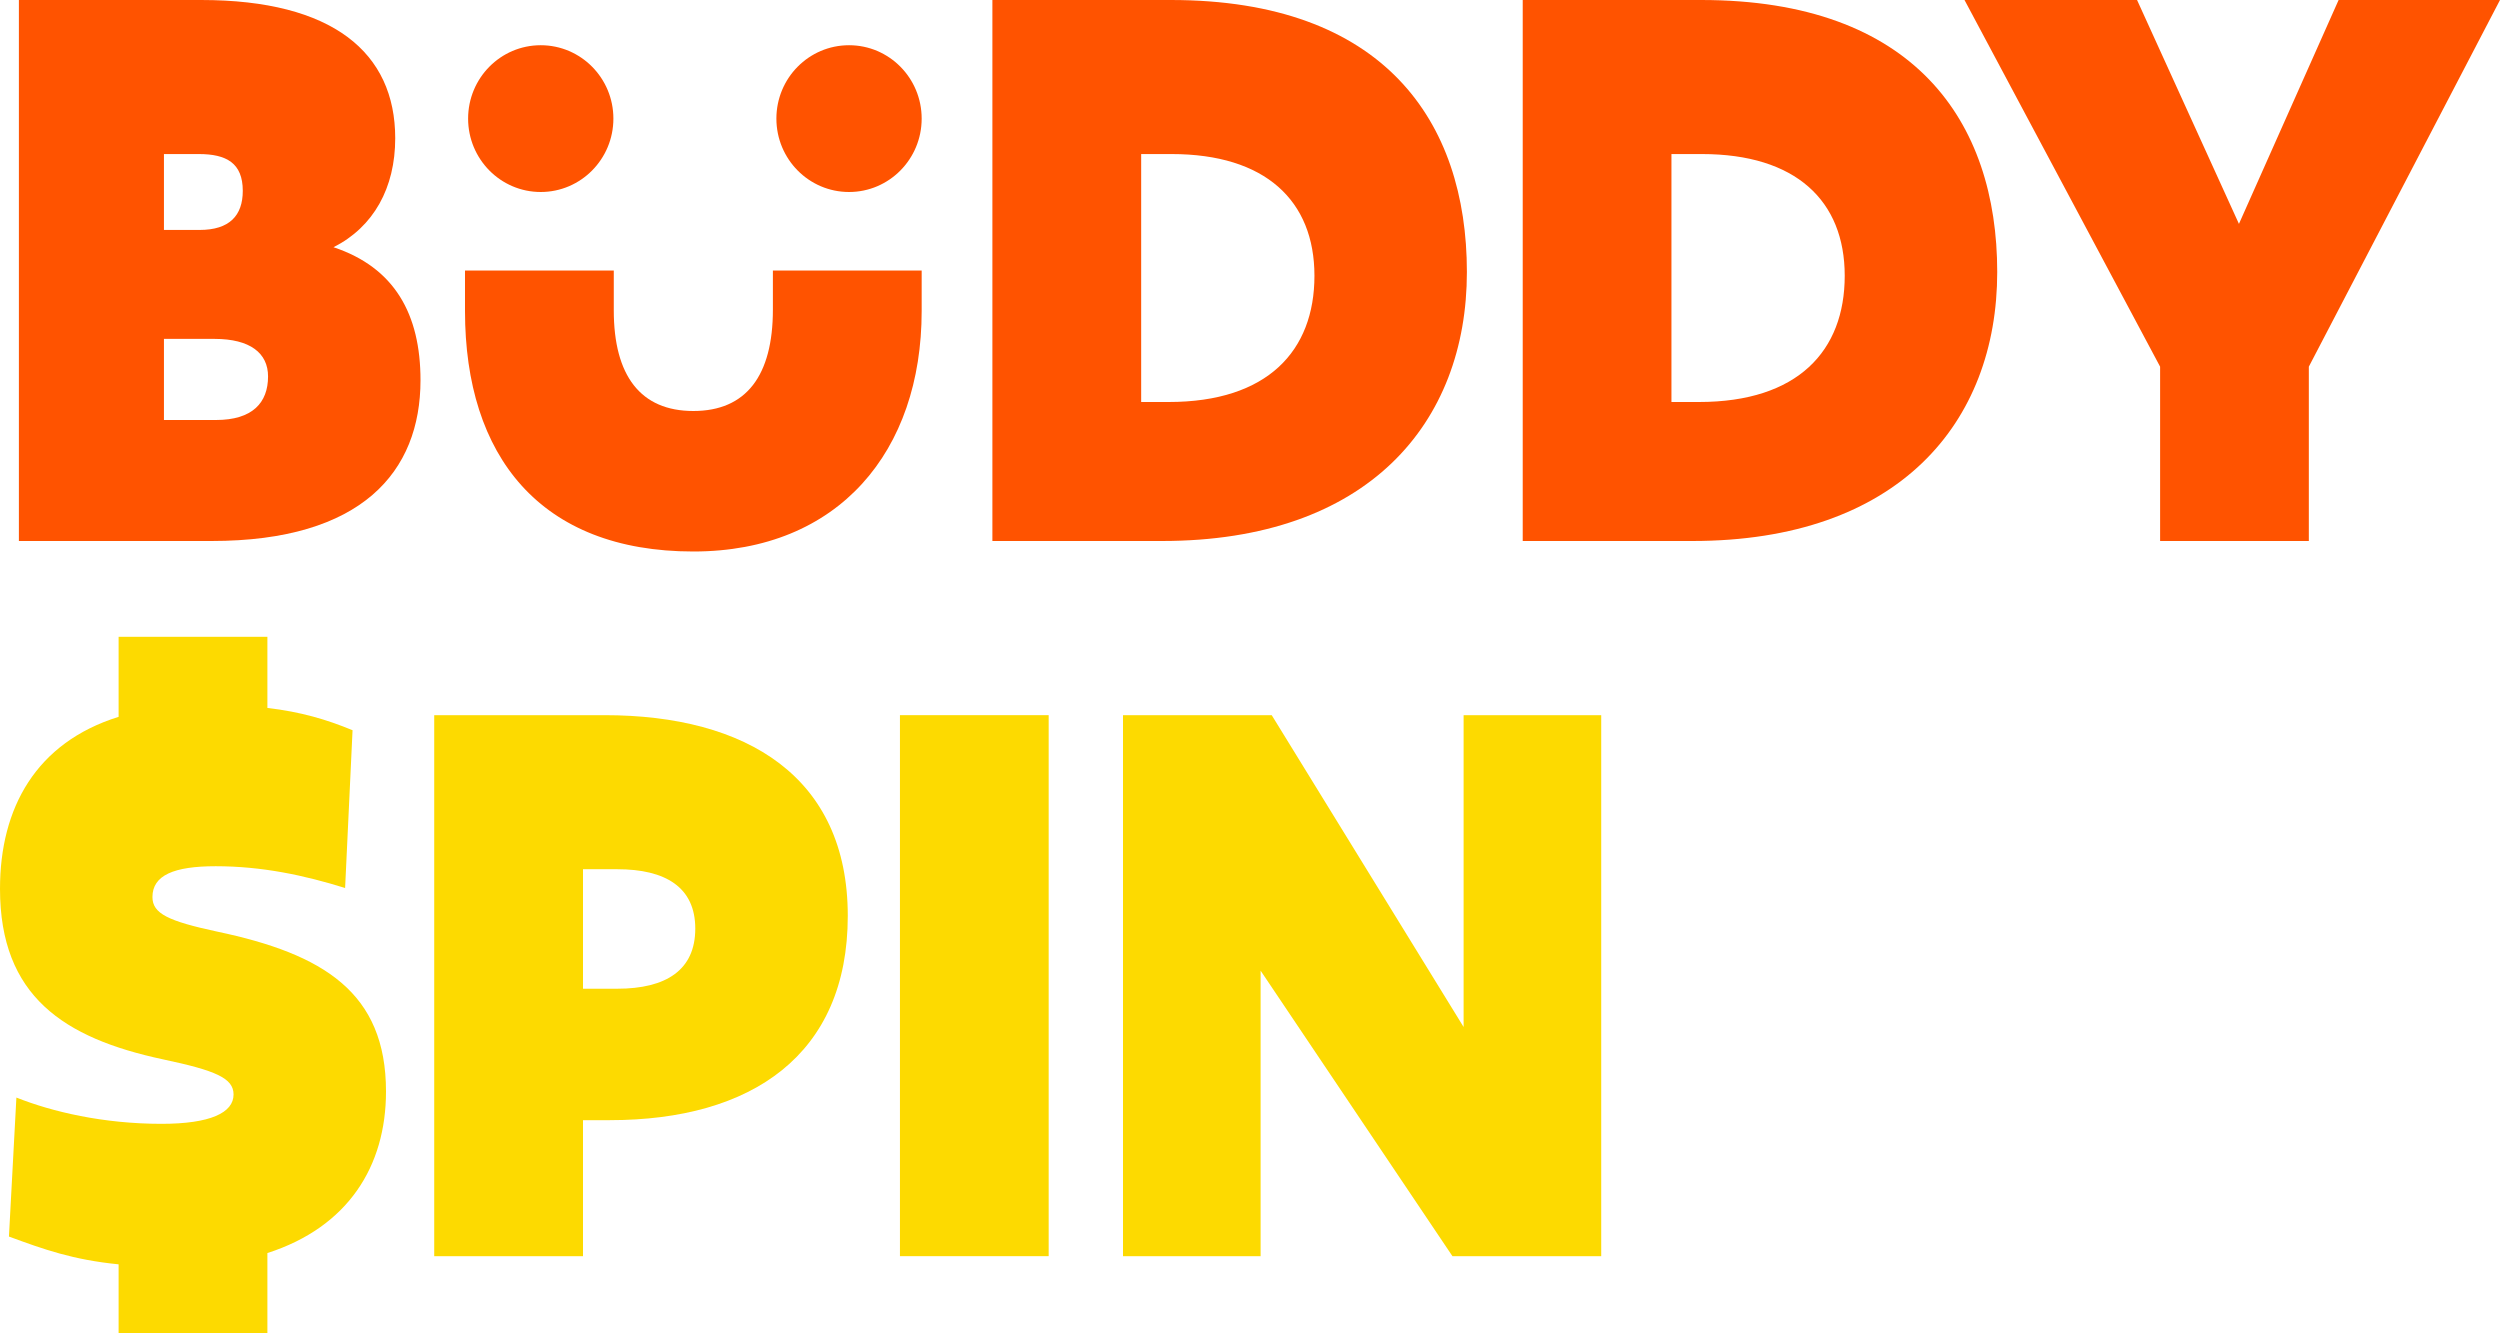
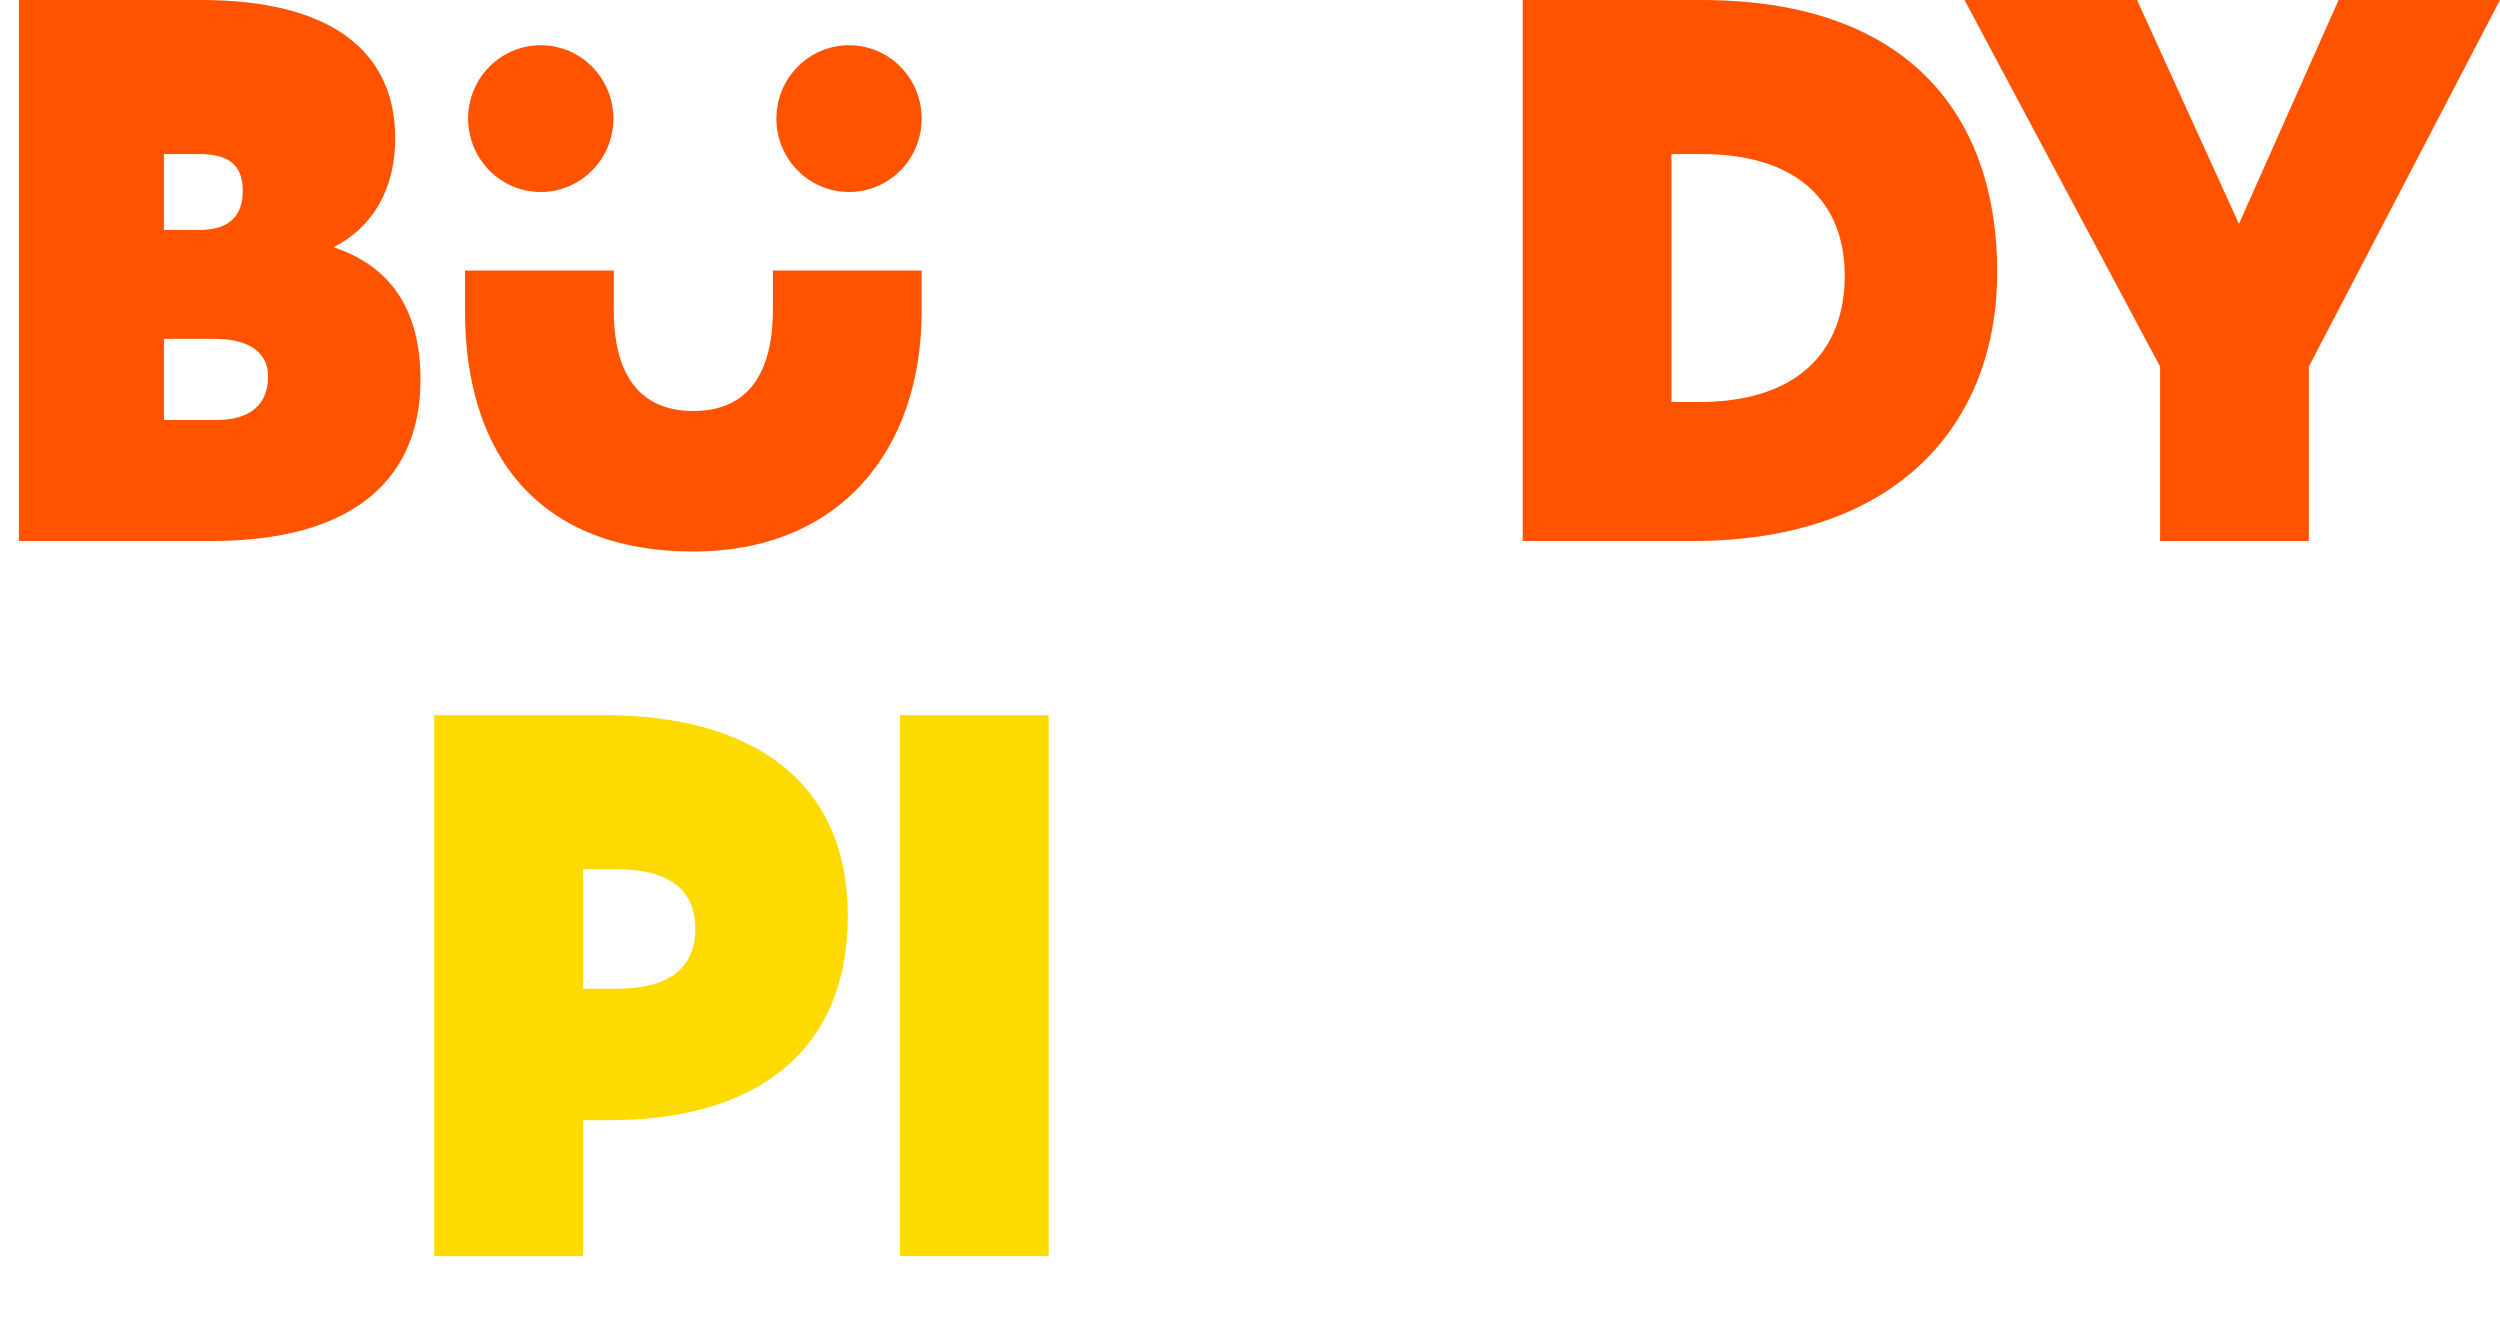
<svg xmlns="http://www.w3.org/2000/svg" width="45" height="24" viewBox="0 0 45 24" fill="none">
  <path d="M0.34 0H3.62C5.99 0 7.114 0.947 7.114 2.489C7.114 3.381 6.726 4.085 6.003 4.45C7.101 4.815 7.569 5.653 7.569 6.844C7.569 8.494 6.512 9.738 3.808 9.738H0.34V0ZM2.951 2.773V4.139H3.593C4.129 4.139 4.37 3.882 4.37 3.435C4.37 2.935 4.075 2.773 3.58 2.773H2.951ZM2.951 6.1V7.56H3.888C4.544 7.56 4.825 7.249 4.825 6.776C4.825 6.357 4.504 6.1 3.861 6.1H2.951Z" fill="#FF5300" />
  <path d="M8.37 4.869H11.048V5.586C11.048 6.763 11.53 7.398 12.48 7.398C13.431 7.398 13.912 6.763 13.912 5.572V4.869H16.59V5.599C16.59 8.115 15.104 9.927 12.48 9.927C9.722 9.927 8.37 8.21 8.37 5.599V4.869Z" fill="#FF5300" />
-   <path d="M17.863 0H21.076C24.905 0 26.404 2.178 26.404 4.896C26.404 7.615 24.624 9.738 20.915 9.738H17.863V0ZM20.541 2.773V7.236H21.036C22.816 7.236 23.66 6.316 23.66 4.964C23.66 3.611 22.776 2.773 21.089 2.773H20.541Z" fill="#FF5300" />
  <path d="M27.409 0H30.622C34.45 0 35.95 2.178 35.95 4.896C35.95 7.615 34.169 9.738 30.461 9.738H27.409V0ZM30.086 2.773V7.236H30.581C32.362 7.236 33.205 6.316 33.205 4.964C33.205 3.611 32.322 2.773 30.635 2.773H30.086Z" fill="#FF5300" />
  <path d="M38.882 9.738V6.6L35.361 0H38.467L40.301 4.03L42.095 0H45L41.559 6.6V9.738H38.882Z" fill="#FF5300" />
  <path d="M9.733 3.456C10.455 3.456 11.041 2.864 11.041 2.135C11.041 1.405 10.455 0.814 9.733 0.814C9.011 0.814 8.426 1.405 8.426 2.135C8.426 2.864 9.011 3.456 9.733 3.456Z" fill="#FF5300" />
  <path d="M15.283 3.456C16.005 3.456 16.59 2.864 16.59 2.135C16.59 1.405 16.005 0.814 15.283 0.814C14.56 0.814 13.975 1.405 13.975 2.135C13.975 2.864 14.56 3.456 15.283 3.456Z" fill="#FF5300" />
  <path d="M10.494 20.163V22.611H7.816V12.873H10.882C13.439 12.873 15.26 13.983 15.26 16.485C15.26 18.987 13.533 20.163 10.976 20.163H10.494ZM10.494 15.646V17.797H11.11C11.993 17.797 12.515 17.459 12.515 16.715C12.515 15.971 11.98 15.646 11.11 15.646H10.494Z" fill="#FDDA00" />
  <path d="M16.199 12.873H18.876V22.611H16.199V12.873Z" fill="#FDDA00" />
-   <path d="M20.214 12.873H22.891L26.345 18.486V12.873H28.822V22.611H26.144L22.691 17.472V22.611H20.214V12.873Z" fill="#FDDA00" />
-   <path d="M6.948 19.647C6.948 20.993 6.265 22.088 4.813 22.555V24H2.135V22.758C1.316 22.677 0.79 22.49 0.161 22.258L0.295 19.756C0.937 20.012 1.861 20.229 2.905 20.229C3.789 20.229 4.204 20.028 4.204 19.701C4.204 19.406 3.882 19.269 2.932 19.068C1.151 18.687 0 17.932 0 15.998C0 14.542 0.649 13.367 2.135 12.903V11.462H4.813V12.743C5.413 12.813 5.875 12.95 6.346 13.144L6.212 15.984C5.475 15.754 4.712 15.592 3.882 15.592C3.133 15.592 2.744 15.754 2.744 16.147C2.744 16.444 3.026 16.579 3.909 16.769C5.823 17.172 6.948 17.864 6.948 19.647Z" fill="#FDDA00" />
</svg>